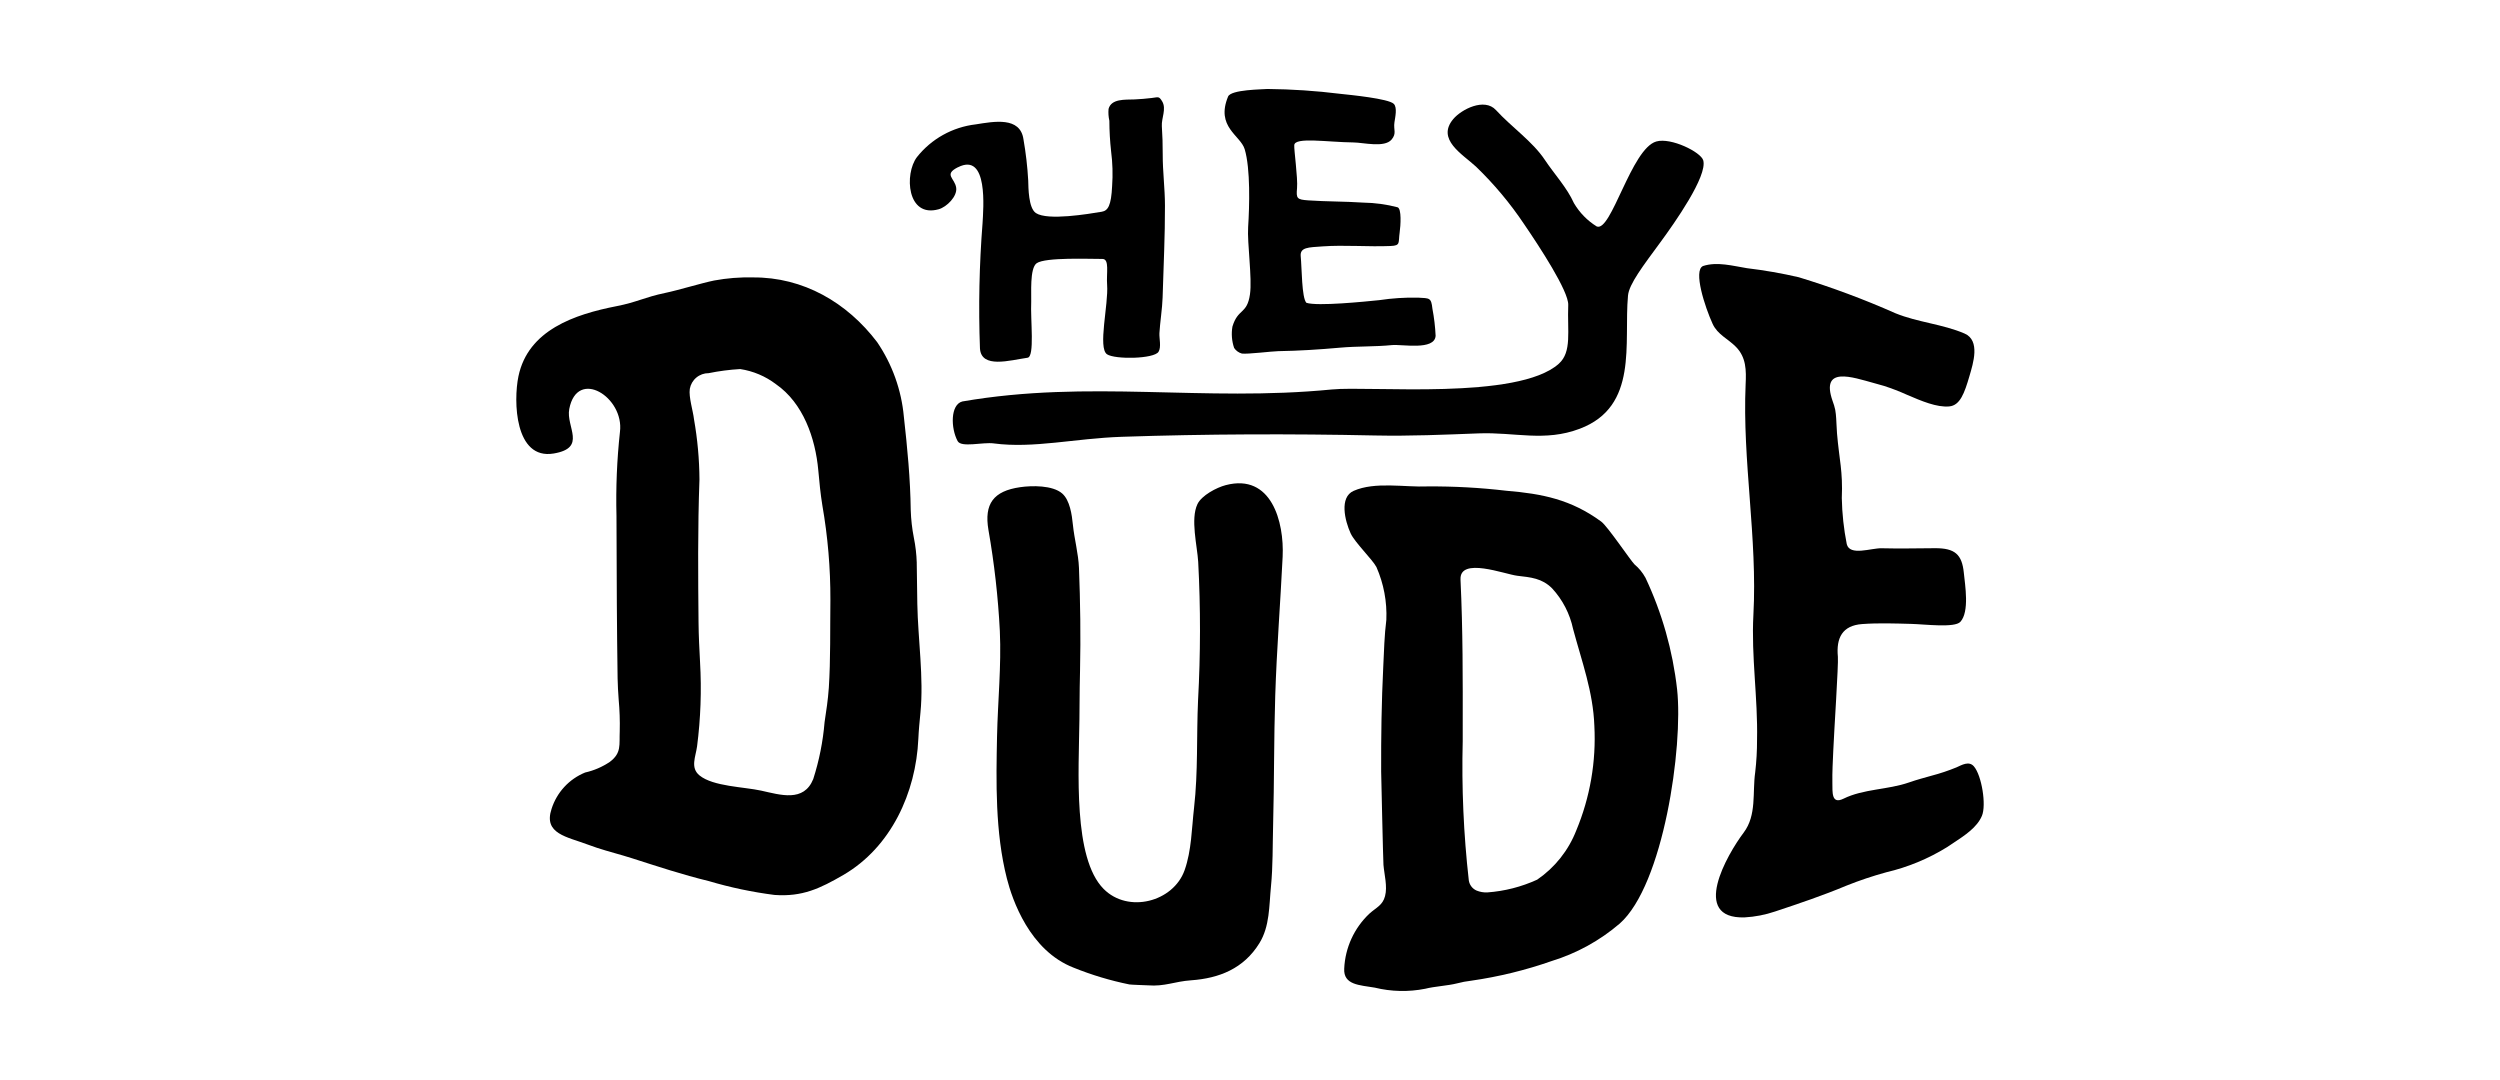
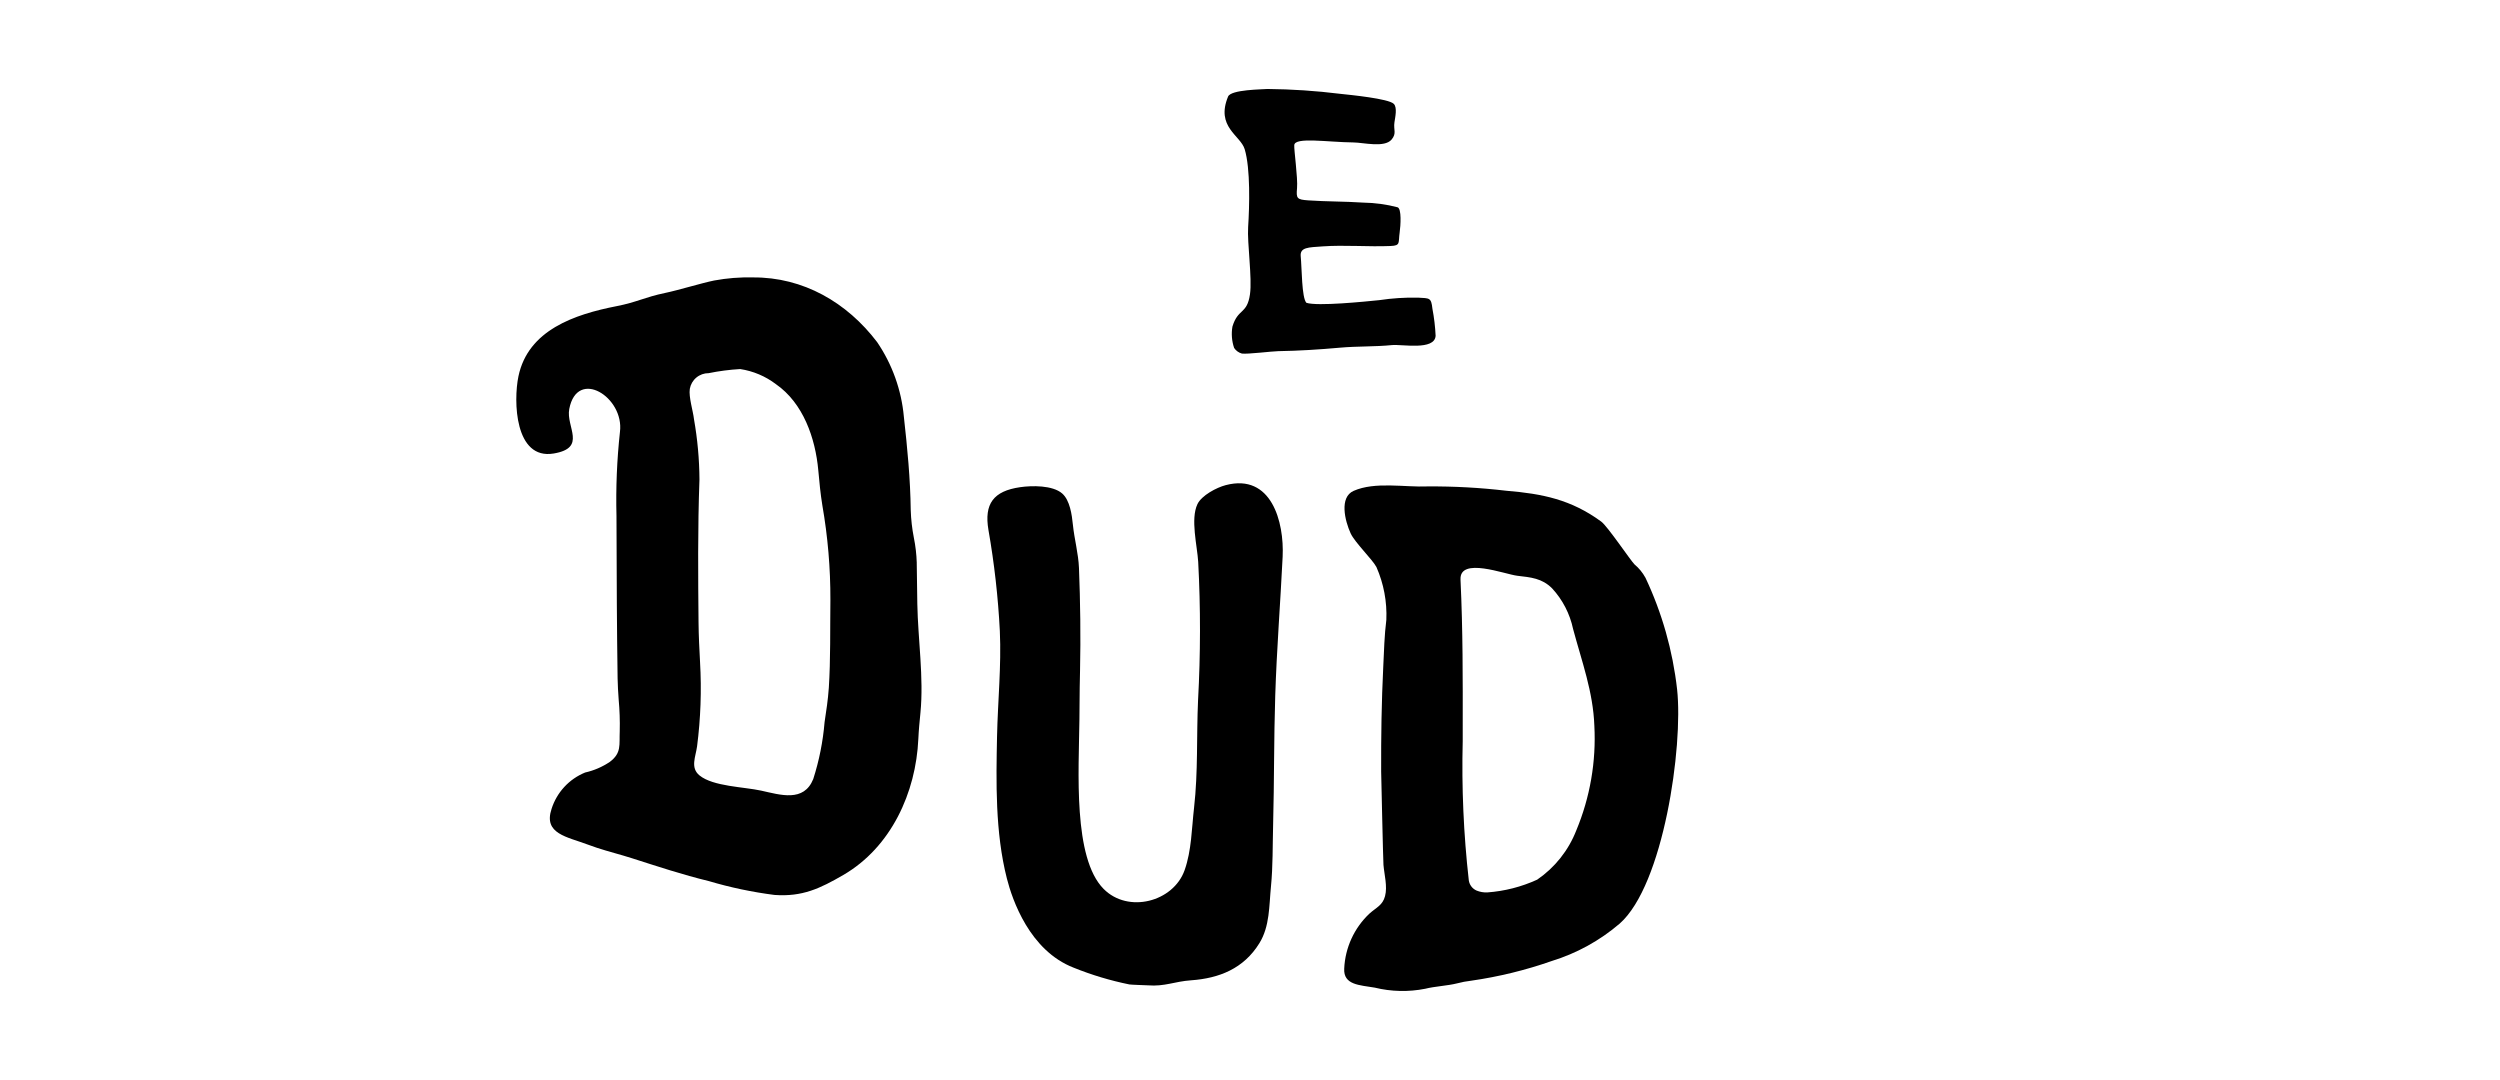
<svg xmlns="http://www.w3.org/2000/svg" width="125" height="54" viewBox="0 0 125 54" fill="none">
-   <path d="M49.69 22.171C51.684 22.433 53.734 21.919 56.092 21.84C60.311 21.698 64.533 21.684 68.753 21.774C70.507 21.811 72.221 21.734 73.936 21.669C75.742 21.6 77.23 22.104 78.989 21.437C81.939 20.321 81.184 17.158 81.4 14.78C81.452 14.203 82.155 13.29 83.025 12.106C83.721 11.158 85.384 8.804 85.162 8.017C85.045 7.604 83.549 6.864 82.815 7.074C81.562 7.433 80.561 11.634 79.835 11.322C79.367 11.032 78.976 10.632 78.697 10.157C78.349 9.38 77.709 8.697 77.239 7.989C76.631 7.075 75.583 6.361 74.796 5.502C74.219 4.873 73.069 5.47 72.663 5.953C71.808 6.969 73.118 7.703 73.8 8.332C74.704 9.204 75.513 10.17 76.211 11.215C76.952 12.301 78.44 14.563 78.412 15.251C78.36 16.561 78.604 17.592 77.941 18.186C75.897 20.02 68.504 19.286 66.596 19.473C60.145 20.105 54.494 18.972 48.117 20.073C47.512 20.232 47.536 21.416 47.882 22.055C48.065 22.393 49.138 22.097 49.689 22.17" fill="black" />
  <path d="M61.289 24.256C60.831 24.375 60.078 24.771 59.871 25.209C59.517 25.956 59.861 27.288 59.91 28.093C60.032 30.397 60.029 32.707 59.903 35.011C59.821 36.821 59.908 38.582 59.703 40.386C59.584 41.422 59.58 42.52 59.23 43.51C58.669 45.095 56.406 45.686 55.179 44.444C53.645 42.891 53.941 38.561 53.971 35.974C53.975 35.675 53.978 35.405 53.978 35.174C53.978 34.639 53.99 34.102 54.002 33.532C54.039 31.818 54.015 30.104 53.949 28.403C53.92 27.673 53.718 26.961 53.645 26.24C53.595 25.743 53.497 25.011 53.107 24.672C52.631 24.259 51.594 24.273 51.01 24.359C49.668 24.551 49.201 25.196 49.422 26.496C49.715 28.168 49.906 29.857 49.992 31.553C50.072 33.304 49.889 35.075 49.852 36.823C49.806 39.068 49.754 41.612 50.345 43.929C50.614 44.984 51.477 47.53 53.685 48.385C54.586 48.749 55.518 49.029 56.469 49.222C56.561 49.238 57.303 49.262 57.396 49.267C58.246 49.333 58.713 49.075 59.554 49.015C60.955 48.915 62.184 48.434 62.97 47.159C63.494 46.31 63.453 45.285 63.548 44.328C63.649 43.311 63.628 42.261 63.656 41.238C63.713 39.083 63.693 36.932 63.762 34.78C63.836 32.461 64.02 30.138 64.132 27.839C64.217 26.09 63.569 23.66 61.289 24.256Z" fill="black" />
  <path d="M45.838 28.142C45.825 27.721 45.777 27.301 45.693 26.887C45.604 26.434 45.552 25.974 45.537 25.512C45.518 23.951 45.367 22.387 45.193 20.836C45.071 19.499 44.612 18.216 43.857 17.106C42.352 15.124 40.164 13.853 37.645 13.871C36.996 13.855 36.347 13.907 35.709 14.025C35.08 14.153 33.899 14.515 33.253 14.648C32.245 14.857 31.841 15.111 30.834 15.307C28.731 15.718 26.405 16.5 25.922 18.815C25.666 20.045 25.733 23.006 27.686 22.675C29.363 22.392 28.289 21.352 28.463 20.448C28.862 18.38 31.22 19.859 30.998 21.592C30.846 22.99 30.788 24.396 30.824 25.802C30.826 26.136 30.827 26.47 30.828 26.803C30.833 28.902 30.843 31.388 30.88 33.916C30.885 34.267 30.91 34.632 30.934 34.984C30.982 35.507 31 36.032 30.987 36.557C30.956 37.246 31.087 37.646 30.491 38.094C30.116 38.346 29.697 38.527 29.255 38.626C28.859 38.788 28.504 39.034 28.214 39.348C27.924 39.663 27.707 40.037 27.578 40.445C27.161 41.697 28.345 41.833 29.429 42.243C29.564 42.294 29.706 42.344 29.853 42.392C30.428 42.581 31.016 42.725 31.592 42.91C32.885 43.322 34.118 43.734 35.443 44.055C36.517 44.374 37.614 44.605 38.724 44.747C40.119 44.848 41.003 44.423 42.164 43.75C44.556 42.361 45.798 39.628 45.917 36.943C45.936 36.512 45.98 36.066 46.022 35.636C46.194 33.877 45.898 31.968 45.866 30.195C45.854 29.525 45.842 28.833 45.837 28.147L45.838 28.142ZM41.439 34.409C41.399 34.995 41.315 35.53 41.229 36.107C41.149 37.074 40.959 38.029 40.662 38.954C40.189 40.124 39.018 39.743 38.056 39.531C37.199 39.342 35.657 39.326 34.978 38.773C34.505 38.39 34.782 37.843 34.854 37.316C35.033 35.923 35.083 34.517 35.003 33.116C34.969 32.465 34.933 31.793 34.927 31.126C34.906 28.92 34.883 26.419 34.973 23.975C34.967 22.966 34.875 21.958 34.7 20.964C34.654 20.549 34.429 19.852 34.49 19.444C34.529 19.223 34.645 19.022 34.818 18.878C34.991 18.734 35.209 18.656 35.434 18.658C35.953 18.552 36.48 18.484 37.009 18.453C37.657 18.551 38.271 18.81 38.793 19.206C40.164 20.154 40.769 21.914 40.914 23.51C40.967 24.088 41.022 24.686 41.117 25.264C41.39 26.828 41.525 28.414 41.52 30.002C41.502 31.46 41.533 32.959 41.44 34.409" fill="black" />
-   <path d="M47.898 8.363C49.429 7.586 49.164 10.462 49.128 11.154C48.964 13.239 48.92 15.331 48.998 17.421C49.062 18.446 50.496 18.013 51.378 17.887C51.745 17.834 51.517 16.003 51.561 15.076C51.578 14.717 51.474 13.41 51.835 13.16C52.276 12.855 54.481 12.95 55.121 12.947C55.487 12.947 55.311 13.665 55.356 14.247C55.43 15.215 54.881 17.403 55.353 17.715C55.752 17.98 57.698 17.95 57.926 17.59C58.073 17.358 57.957 16.918 57.971 16.656C57.998 16.156 58.117 15.388 58.13 14.885C58.185 13.003 58.25 11.903 58.248 10.28C58.248 9.425 58.132 8.569 58.136 7.717C58.138 7.232 58.122 6.769 58.092 6.305C58.067 5.91 58.331 5.442 58.11 5.071C57.943 4.792 57.918 4.863 57.574 4.901C57.299 4.931 57.016 4.961 56.729 4.971C56.239 4.988 55.567 4.931 55.428 5.445C55.41 5.644 55.424 5.844 55.468 6.038C55.47 6.548 55.499 7.059 55.555 7.566C55.63 8.142 55.647 8.724 55.606 9.303C55.56 10.273 55.403 10.534 55.088 10.587C54.439 10.695 52.38 11.045 51.794 10.652C51.421 10.399 51.421 9.391 51.411 9.024C51.372 8.332 51.292 7.642 51.172 6.959C51.007 5.821 49.697 6.075 48.785 6.219C48.211 6.286 47.656 6.465 47.152 6.746C46.647 7.027 46.203 7.405 45.845 7.858C45.213 8.695 45.343 10.909 46.933 10.463C47.34 10.349 47.87 9.815 47.81 9.39C47.744 8.905 47.166 8.732 47.893 8.363" fill="black" />
  <path d="M62.407 11.339C62.354 12.158 62.615 13.901 62.499 14.713C62.353 15.731 61.901 15.405 61.622 16.328C61.56 16.686 61.589 17.055 61.707 17.399C61.798 17.535 61.935 17.634 62.092 17.678C62.36 17.718 63.615 17.562 63.913 17.558C64.942 17.542 65.971 17.476 66.996 17.384C67.861 17.306 68.757 17.34 69.59 17.255C70.094 17.203 71.728 17.54 71.781 16.792C71.76 16.337 71.706 15.884 71.621 15.437C71.559 14.866 71.478 14.918 70.898 14.882C70.251 14.869 69.604 14.911 68.965 15.007C68.274 15.078 65.867 15.323 65.319 15.14C65.082 14.884 65.095 13.406 65.036 12.819C64.99 12.358 65.421 12.371 66.121 12.32C67.235 12.24 68.407 12.348 69.533 12.3C70.04 12.279 69.909 12.141 69.983 11.623C70.031 11.28 70.087 10.434 69.879 10.364C69.321 10.218 68.748 10.14 68.171 10.131C67.248 10.069 66.333 10.081 65.416 10.019C64.842 9.979 64.805 9.923 64.852 9.408C64.898 8.9 64.694 7.481 64.713 7.255C64.748 6.84 66.374 7.109 67.672 7.122C68.173 7.127 69.225 7.401 69.58 6.977C69.844 6.658 69.666 6.504 69.722 6.116C69.758 5.868 69.874 5.373 69.687 5.191C69.42 4.931 67.53 4.747 67.008 4.691C65.803 4.541 64.59 4.46 63.375 4.449C63.125 4.473 61.55 4.474 61.404 4.828C60.775 6.348 62.026 6.767 62.234 7.459C62.528 8.44 62.473 10.329 62.407 11.345" fill="black" />
-   <path d="M97.817 38.371C97.415 38.536 97.002 38.674 96.581 38.784C96.234 38.885 95.871 38.975 95.454 39.121C94.394 39.492 93.176 39.44 92.174 39.935C91.56 40.236 91.628 39.594 91.619 39.152C91.608 38.605 91.642 38.055 91.665 37.509C91.703 36.581 91.929 33.207 91.894 32.84C91.802 31.886 92.122 31.276 93.107 31.203C93.925 31.143 94.745 31.174 95.564 31.195C96.248 31.213 97.734 31.404 98.019 31.091C98.481 30.585 98.253 29.257 98.191 28.637C98.099 27.72 97.743 27.406 96.756 27.41C95.866 27.414 94.976 27.437 94.085 27.413C93.551 27.399 92.49 27.815 92.338 27.206C92.188 26.448 92.105 25.679 92.09 24.906C92.148 23.547 91.963 23.001 91.851 21.674C91.838 21.52 91.831 21.368 91.825 21.22C91.82 21.123 91.816 21.024 91.81 20.927C91.802 20.781 91.786 20.636 91.762 20.492C91.729 20.34 91.685 20.191 91.629 20.046C91.014 18.282 92.618 18.859 93.705 19.156C93.867 19.201 94.03 19.245 94.195 19.294C94.586 19.42 94.969 19.567 95.344 19.737C96.078 20.052 96.838 20.377 97.461 20.321C98.003 20.272 98.222 19.661 98.473 18.802C98.658 18.168 99.027 17.023 98.228 16.677C97.136 16.206 95.895 16.119 94.778 15.665C93.202 14.966 91.586 14.364 89.938 13.862C89.083 13.664 88.218 13.513 87.347 13.409C86.641 13.296 85.863 13.071 85.151 13.301C84.648 13.523 85.251 15.361 85.63 16.19C85.877 16.733 86.408 16.942 86.803 17.349C87.311 17.873 87.316 18.509 87.281 19.223C87.114 23.041 87.877 26.902 87.67 30.744C87.558 32.832 87.898 34.913 87.852 36.99C87.854 37.533 87.823 38.075 87.76 38.615C87.615 39.618 87.844 40.755 87.185 41.629C86.353 42.732 84.504 45.953 87.23 45.87C87.75 45.841 88.263 45.741 88.756 45.574C89.958 45.175 91.142 44.776 92.32 44.283C92.971 44.022 93.637 43.799 94.313 43.614C95.389 43.362 96.416 42.937 97.355 42.356C97.457 42.286 97.562 42.217 97.669 42.147C98.249 41.765 98.851 41.37 99.095 40.795C99.325 40.255 99.087 38.775 98.696 38.32C98.448 38.031 98.094 38.248 97.816 38.372" fill="black" />
  <path d="M82.266 28.877C82.129 28.628 81.948 28.407 81.73 28.225C81.535 28.036 80.379 26.312 80.062 26.08C78.558 24.978 77.125 24.687 75.311 24.537C74.009 24.384 72.698 24.312 71.387 24.321C70.243 24.371 68.749 24.069 67.68 24.544C66.96 24.863 67.241 26.031 67.532 26.668C67.738 27.12 68.632 27.984 68.823 28.356C69.187 29.186 69.356 30.088 69.317 30.993C69.219 31.764 69.201 32.555 69.163 33.33C69.077 35.079 69.051 36.831 69.058 38.581C69.058 38.581 69.155 43.027 69.173 43.242C69.213 43.729 69.381 44.324 69.252 44.807C69.13 45.27 68.814 45.371 68.468 45.684C67.709 46.401 67.258 47.386 67.211 48.429C67.165 49.254 67.984 49.253 68.739 49.382C69.566 49.584 70.426 49.603 71.26 49.438C71.724 49.319 72.399 49.285 72.841 49.171C73.079 49.108 73.321 49.062 73.566 49.034C74.932 48.838 76.275 48.51 77.577 48.054C78.829 47.67 79.989 47.032 80.984 46.18C83.172 44.254 84.168 37.335 83.855 34.468C83.637 32.529 83.101 30.64 82.268 28.876L82.266 28.877ZM78.817 41.514C78.428 42.516 77.746 43.376 76.859 43.983C76.072 44.343 75.227 44.559 74.364 44.621C74.18 44.629 73.998 44.597 73.828 44.528C73.725 44.483 73.635 44.412 73.568 44.323C73.5 44.234 73.456 44.129 73.44 44.018C73.179 41.707 73.078 39.38 73.136 37.055V36.469C73.14 33.962 73.145 31.509 73.026 28.994C73.026 28.987 73.026 28.98 73.026 28.972C72.976 27.835 75.241 28.713 75.864 28.788C76.538 28.868 77.095 28.907 77.607 29.42C78.132 29.989 78.493 30.69 78.654 31.447C79.092 33.082 79.656 34.587 79.718 36.292C79.812 38.079 79.504 39.863 78.817 41.515" fill="black" />
</svg>